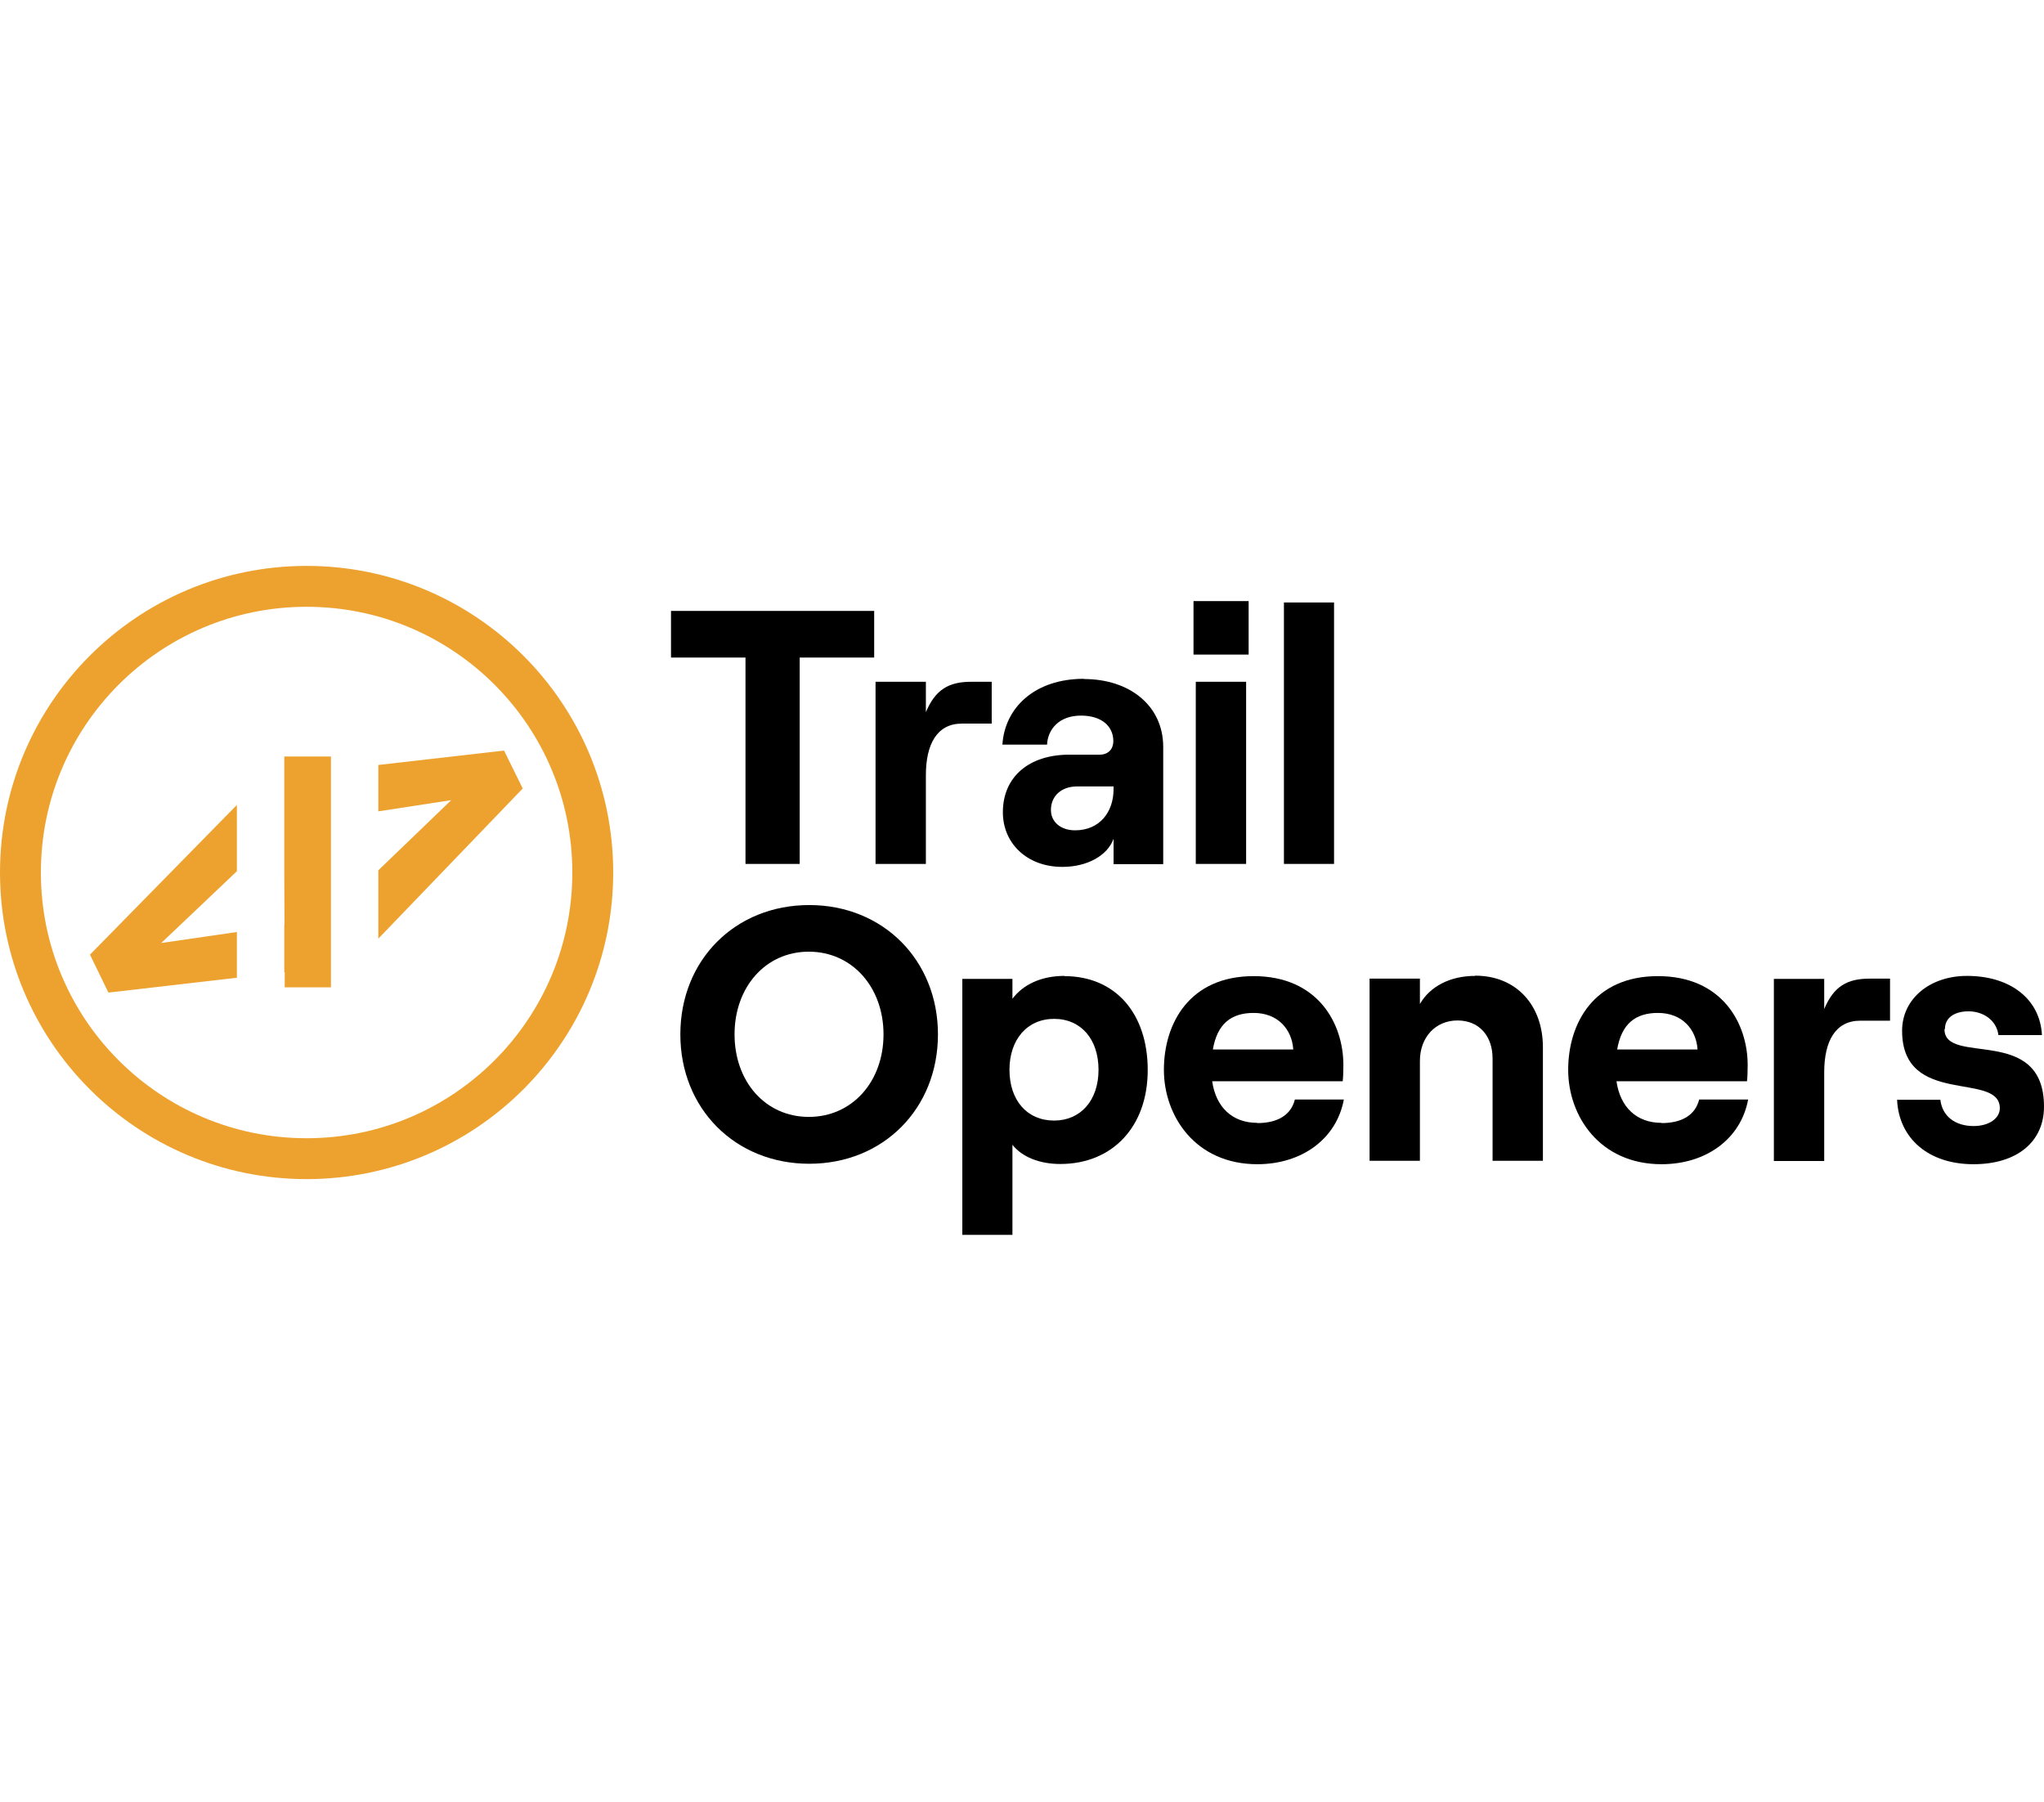
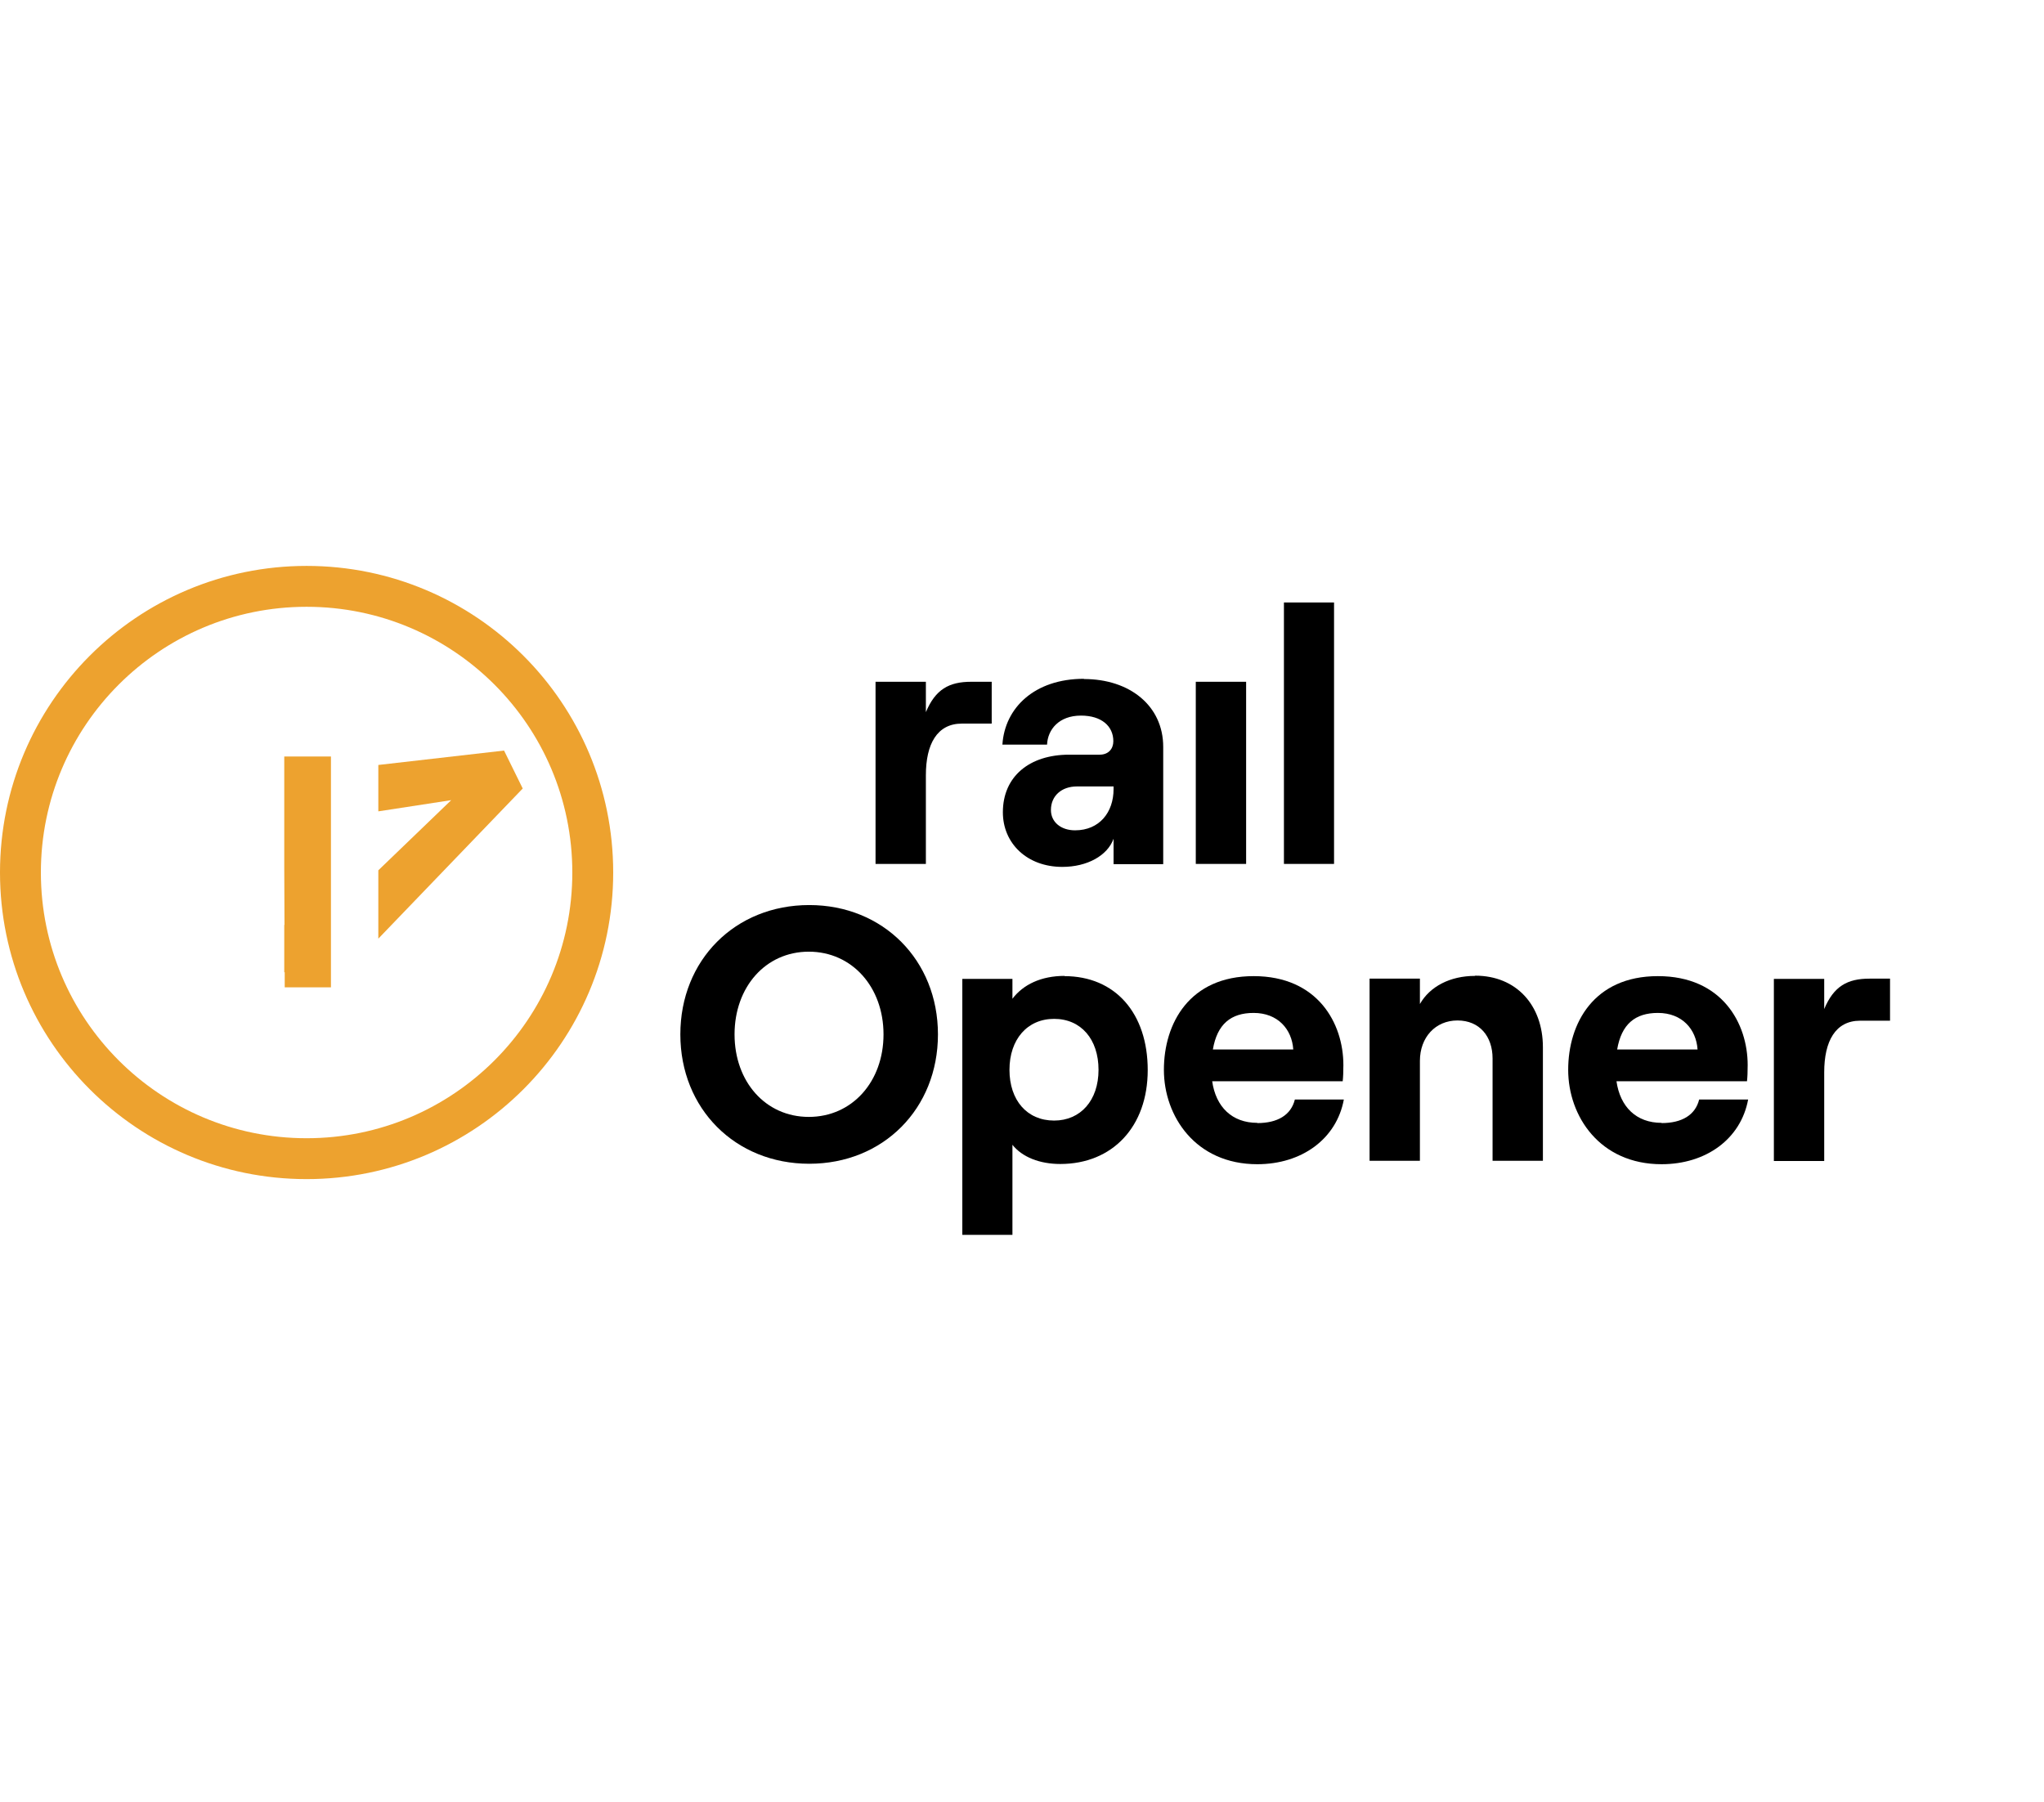
<svg xmlns="http://www.w3.org/2000/svg" id="logo-container" aria-hidden="true" width="186" viewBox="0 0 500 164" fill="none">
  <g id="circle-group">
    <circle id="logo-circle" cx="75" cy="75" r="70" stroke="#EDA22F" stroke-width="10" fill="transparent" />
-     <path id="compass-tag-open" d="M39.447 92.242L57.945 74.688V58.475L22.008 95.093L26.521 104.373L57.945 100.739V89.558L39.447 92.242Z" fill="#EDA22F" />
    <path id="compass-mid" d="M74.772 46.624H69.813H69.535V73.961L69.59 87.826H69.535V99.398H69.646V103.087H80.957V46.624H74.772Z" fill="#EDA22F" />
    <path id="compass-tag-close" d="M110.374 57.302L92.545 74.464V91.18L127.869 54.451L123.3 45.17L92.545 48.693V60.041L110.374 57.302Z" fill="#EDA22F" />
  </g>
  <g id="text-group">
-     <path d="M182.36 72.899H195.621V22.418H213.84V11.013H164.141V22.418H182.36V72.899Z" fill="currentColor" />
    <path d="M242.589 28.343H237.575C232.17 28.343 228.827 30.188 226.487 35.779V28.343H214.174V72.899H226.487V51.208C226.487 43.605 229.217 38.574 235.29 38.574H242.589V28.287V28.343Z" fill="currentColor" />
    <path d="M265.155 27.617C253.009 27.617 245.766 34.772 245.208 43.717H256.129C256.296 40.027 259.026 36.617 264.431 36.617C269.445 36.617 272.342 39.189 272.342 42.879C272.342 44.723 271.172 46.177 268.999 46.177H261.533C251.839 46.177 245.32 51.488 245.32 60.265C245.32 67.868 251.226 73.626 259.862 73.626C265.935 73.626 270.894 70.886 272.398 66.75V72.955H284.544V44.276C284.544 34.213 276.354 27.673 265.155 27.673V27.617ZM272.398 54.618C272.398 60.265 268.944 64.681 262.982 64.681C259.528 64.681 257.076 62.669 257.076 59.706C257.076 56.24 259.695 53.947 263.428 53.947H272.398V54.562V54.618Z" fill="currentColor" />
-     <path d="M305.438 8.609H291.954V21.691H305.438V8.609Z" fill="currentColor" />
    <path d="M304.825 28.343H292.512V72.899H304.825V28.343Z" fill="currentColor" />
    <path d="M326.332 8.945H314.074V72.899H326.332V8.945Z" fill="currentColor" />
    <path d="M197.96 82.962C179.797 82.962 166.425 96.435 166.425 114.603C166.425 132.772 179.852 146.245 197.96 146.245C216.068 146.245 229.44 132.772 229.44 114.603C229.44 96.435 216.013 82.962 197.96 82.962ZM197.849 134.785C187.263 134.785 179.685 126.176 179.685 114.603C179.685 103.031 187.263 94.366 197.849 94.366C208.435 94.366 216.124 103.031 216.124 114.603C216.124 126.176 208.435 134.785 197.849 134.785Z" fill="currentColor" />
    <path d="M260.419 100.292C254.68 100.292 250.278 102.416 247.66 105.882V101.019H235.402V163.631H247.66V141.605C250.055 144.624 254.345 146.301 259.36 146.301C272.119 146.301 280.755 137.189 280.755 123.325C280.755 109.46 272.843 100.348 260.363 100.348L260.419 100.292ZM257.856 135.679C251.225 135.679 246.935 130.704 246.935 123.269C246.935 115.833 251.281 110.802 257.856 110.802C264.43 110.802 268.72 115.777 268.72 123.269C268.72 130.76 264.319 135.679 257.856 135.679Z" fill="currentColor" />
    <path d="M307.555 136.238C301.37 136.238 297.414 132.325 296.523 126.064H328.448C328.56 125.114 328.616 123.772 328.616 122.095C328.616 111.92 322.375 100.348 306.663 100.348C290.951 100.348 284.711 111.92 284.711 123.269C284.711 134.617 292.456 146.357 307.555 146.357C318.475 146.357 326.944 140.152 328.727 130.536H316.748C315.801 134.338 312.514 136.294 307.555 136.294V136.238ZM306.663 109.349C312.569 109.349 316.024 113.318 316.358 118.293H296.69C297.749 112.088 301.092 109.349 306.663 109.349Z" fill="currentColor" />
    <path d="M360.82 100.292C354.747 100.292 349.788 102.864 347.336 107.168V100.963H335.023V145.518H347.336V121.088C347.336 115.33 351.125 111.193 356.53 111.193C361.934 111.193 365.11 115.107 365.11 120.473V145.518H377.423V117.734C377.423 107.448 370.904 100.236 360.875 100.236L360.82 100.292Z" fill="currentColor" />
    <path d="M406.452 136.238C400.268 136.238 396.312 132.325 395.42 126.064H427.346C427.457 125.114 427.513 123.772 427.513 122.095C427.513 111.92 421.273 100.348 405.561 100.348C389.849 100.348 383.608 111.92 383.608 123.269C383.608 134.617 391.353 146.357 406.452 146.357C417.373 146.357 425.842 140.152 427.625 130.536H415.645C414.698 134.338 411.411 136.294 406.452 136.294V136.238ZM405.561 109.349C411.467 109.349 414.921 113.318 415.255 118.293H395.587C396.646 112.088 399.989 109.349 405.561 109.349Z" fill="currentColor" />
-     <path d="M446.235 108.454V101.019H433.921V145.574H446.235V123.883C446.235 116.281 448.965 111.249 455.038 111.249H462.337V100.963H457.322C451.918 100.963 448.575 102.808 446.235 108.398V108.454Z" fill="currentColor" />
-     <path d="M475.763 113.318C475.763 110.467 478.159 108.957 481.558 108.957C484.956 108.957 488.355 110.97 488.856 114.771H499.498C499.053 105.994 491.809 100.292 481.167 100.292C472.086 100.292 465.288 105.882 465.288 113.709C465.288 132.437 489.191 123.548 489.191 132.661C489.191 135.12 486.572 137.021 482.783 137.021C478.215 137.021 475.094 134.561 474.649 130.592H464.062C464.508 140.208 471.919 146.357 482.728 146.357C493.537 146.357 500 140.767 500 132.269C500 112.088 475.652 122.43 475.652 113.318H475.763Z" fill="currentColor" />
+     <path d="M446.235 108.454V101.019H433.921V145.574H446.235V123.883C446.235 116.281 448.965 111.249 455.038 111.249H462.337V100.963H457.322C451.918 100.963 448.575 102.808 446.235 108.398V108.454" fill="currentColor" />
  </g>
</svg>